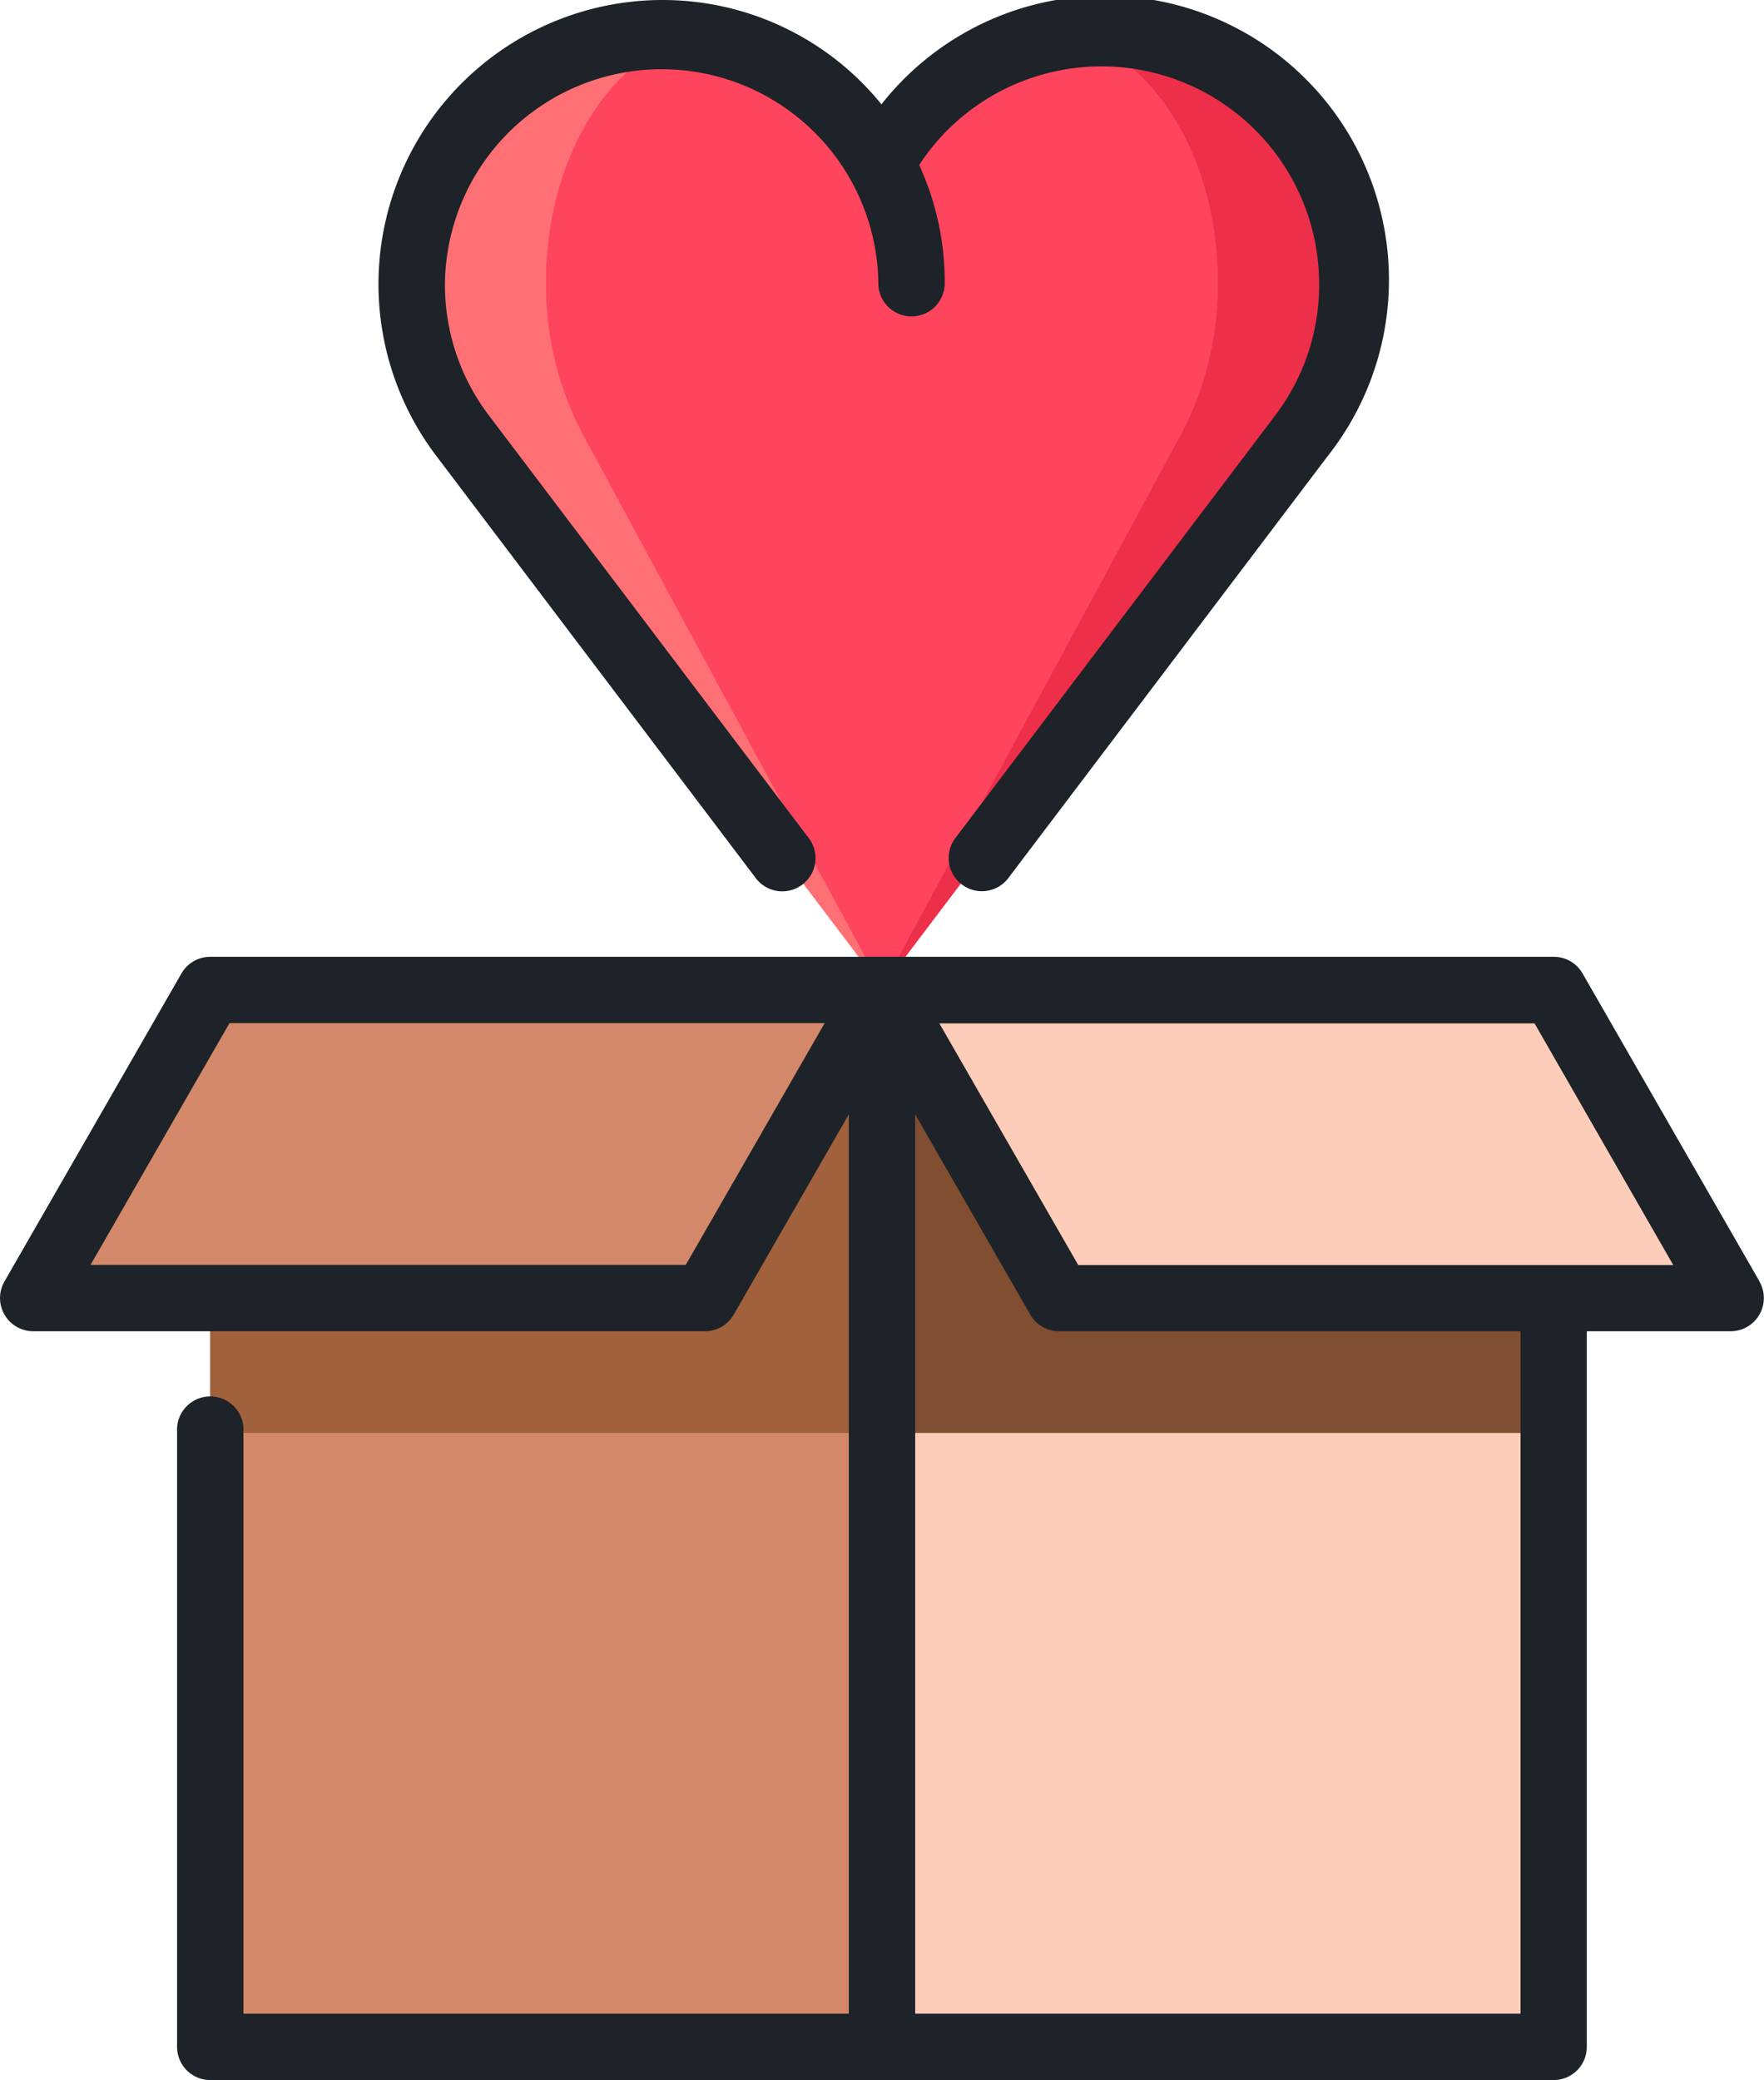
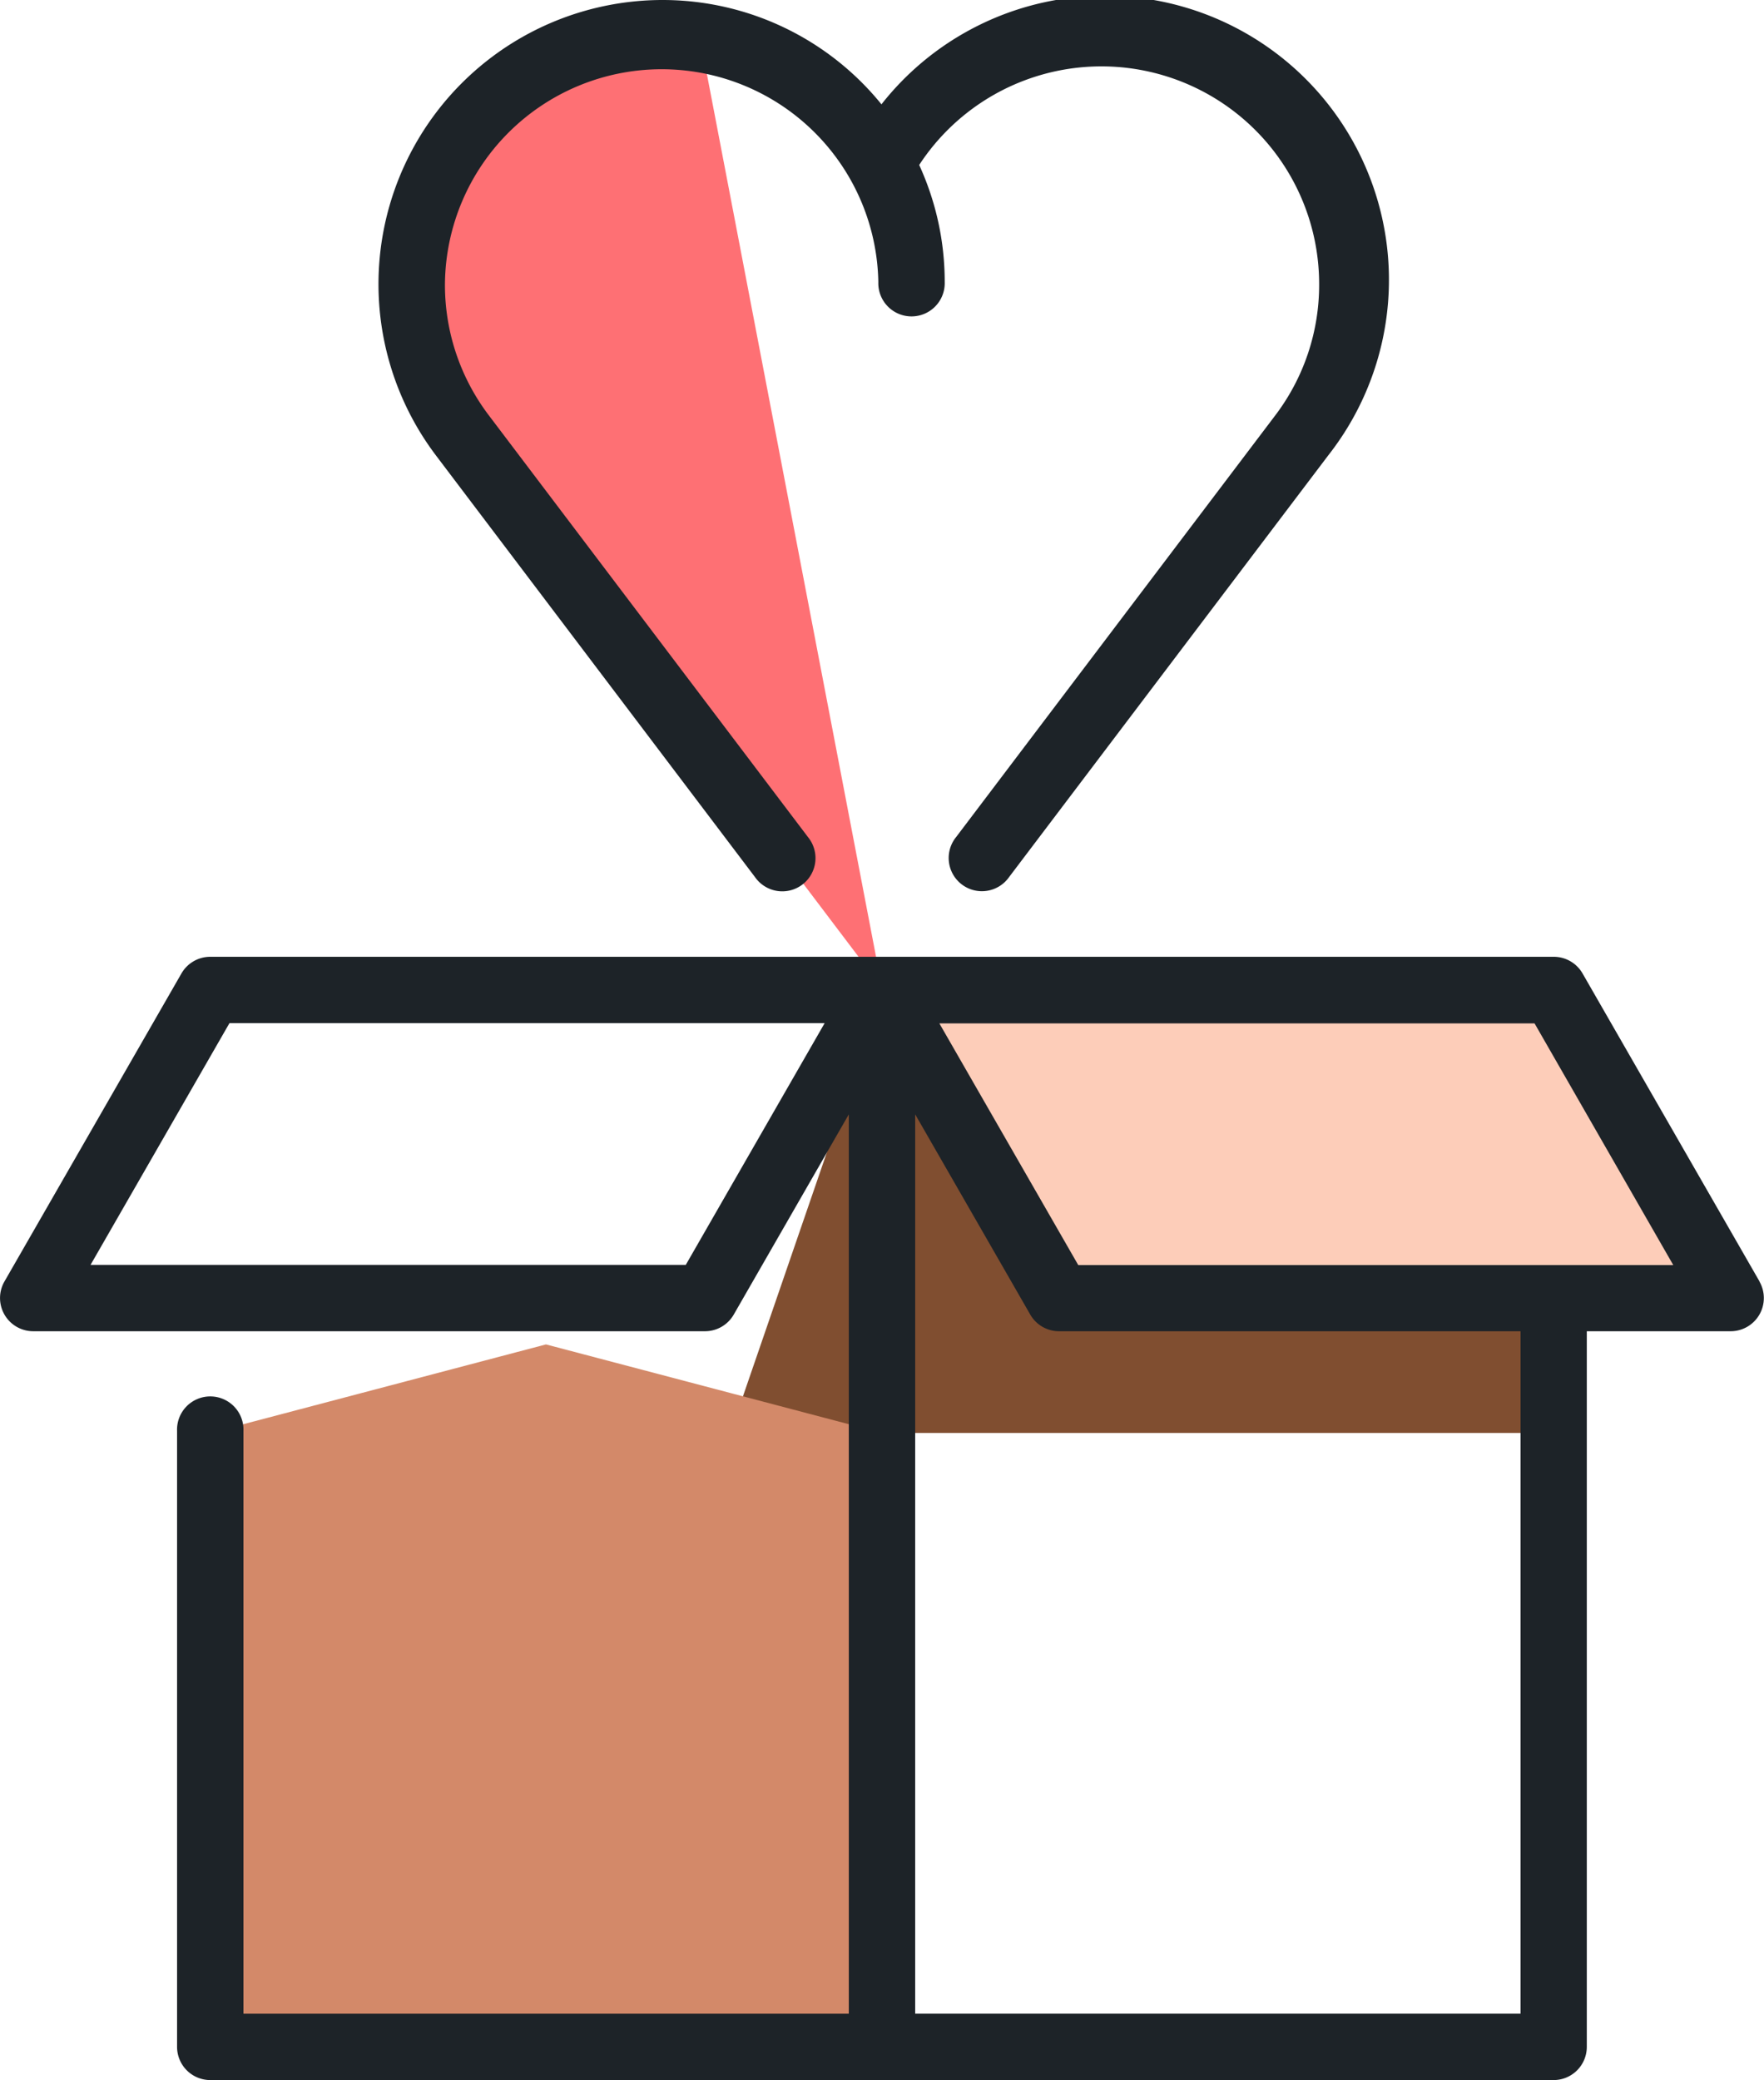
<svg xmlns="http://www.w3.org/2000/svg" width="40.577" height="47.849" viewBox="0 0 40.577 47.849">
  <g id="charity-donation-svgrepo-com" transform="translate(-38.91)">
-     <path id="Path_398" data-name="Path 398" d="M218.678,330.924l3.487,16.208h15.453V332.96Z" transform="translate(-162.968 -299.997)" fill="#fdcdb9" />
    <path id="Path_399" data-name="Path 399" d="M237.619,248.232,222.166,244.2l-3.488,10.141h18.941Z" transform="translate(-162.968 -221.377)" fill="#804e30" />
    <path id="Path_400" data-name="Path 400" d="M90.651,332.96v14.172H106.1V332.96l-7.726-2.036Z" transform="translate(-46.905 -299.997)" fill="#d38969" />
-     <path id="Path_401" data-name="Path 401" d="M106.1,244.2l-15.453,4.033v6.108H106.1Z" transform="translate(-46.905 -221.377)" fill="#a0613c" />
-     <path id="Path_402" data-name="Path 402" d="M66.6,244.2l-4.072,7.087H47.077l4.072-7.087Z" transform="translate(-7.404 -221.378)" fill="#d38969" />
    <path id="Path_403" data-name="Path 403" d="M271.447,244.2l4.072,7.087H260.066l-4.072-7.087Z" transform="translate(-196.796 -221.378)" fill="#fdcdb9" />
-     <path id="Path_404" data-name="Path 404" d="M261.045,7.649a5.75,5.75,0,0,0-.84.062L256,29.659,265.652,16.9a5.773,5.773,0,0,0-4.606-9.253Z" transform="translate(-196.802 -6.934)" fill="#ed2f49" />
+     <path id="Path_404" data-name="Path 404" d="M261.045,7.649a5.75,5.75,0,0,0-.84.062a5.773,5.773,0,0,0-4.606-9.253Z" transform="translate(-196.802 -6.934)" fill="#ed2f49" />
    <path id="Path_405" data-name="Path 405" d="M146.856,7.712A5.773,5.773,0,0,0,141.41,16.9l9.651,12.757Z" transform="translate(-91.863 -6.935)" fill="#fe7074" />
-     <path id="Path_406" data-name="Path 406" d="M188.77,14.022c0-2.9-1.53-5.3-3.522-5.711a5.7,5.7,0,0,0-4.205,3,5.7,5.7,0,0,0-4.206-3c-1.992.408-3.522,2.809-3.522,5.711a7.359,7.359,0,0,0,.833,3.48l6.894,12.757L187.937,17.5A7.36,7.36,0,0,0,188.77,14.022Z" transform="translate(-121.845 -7.534)" fill="#ff455e" />
    <g id="Group_112" data-name="Group 112" transform="translate(38.91)">
      <path id="Path_407" data-name="Path 407" d="M140.734,20.179a.764.764,0,1,0,1.218-.921l-7.34-9.7A4.964,4.964,0,0,1,133.6,6.536a4.985,4.985,0,0,1,9.969-.049.764.764,0,1,0,1.527,0,6.445,6.445,0,0,0-.587-2.692,5.008,5.008,0,0,1,9.2,2.741A4.964,4.964,0,0,1,152.7,9.555l-7.341,9.7a.764.764,0,1,0,1.218.921l7.341-9.7A6.535,6.535,0,0,0,143.641,2.4,6.477,6.477,0,0,0,138.608,0a6.536,6.536,0,0,0-5.215,10.477Z" transform="translate(-123.365)" fill="#1d2328" />
      <path id="Path_408" data-name="Path 408" d="M79.385,242.978l-4.072-7.087a.764.764,0,0,0-.662-.383H43.746a.764.764,0,0,0-.662.383l-4.072,7.087a.764.764,0,0,0,.662,1.144H55.126a.764.764,0,0,0,.662-.383l2.647-4.606v20.688H44.51V246.413a.764.764,0,1,0-1.527,0v14.171a.764.764,0,0,0,.764.764h30.9a.764.764,0,0,0,.764-.764V244.122h3.309a.764.764,0,0,0,.662-1.144Zm-24.7-.383H40.993l3.195-5.56H57.879Zm19.2,17.226H59.962V239.133l2.647,4.606a.764.764,0,0,0,.662.383H73.887v15.7ZM63.713,242.6l-3.195-5.56H74.209L77.4,242.6Z" transform="translate(-38.91 -213.498)" fill="#1d2328" />
    </g>
  </g>
</svg>